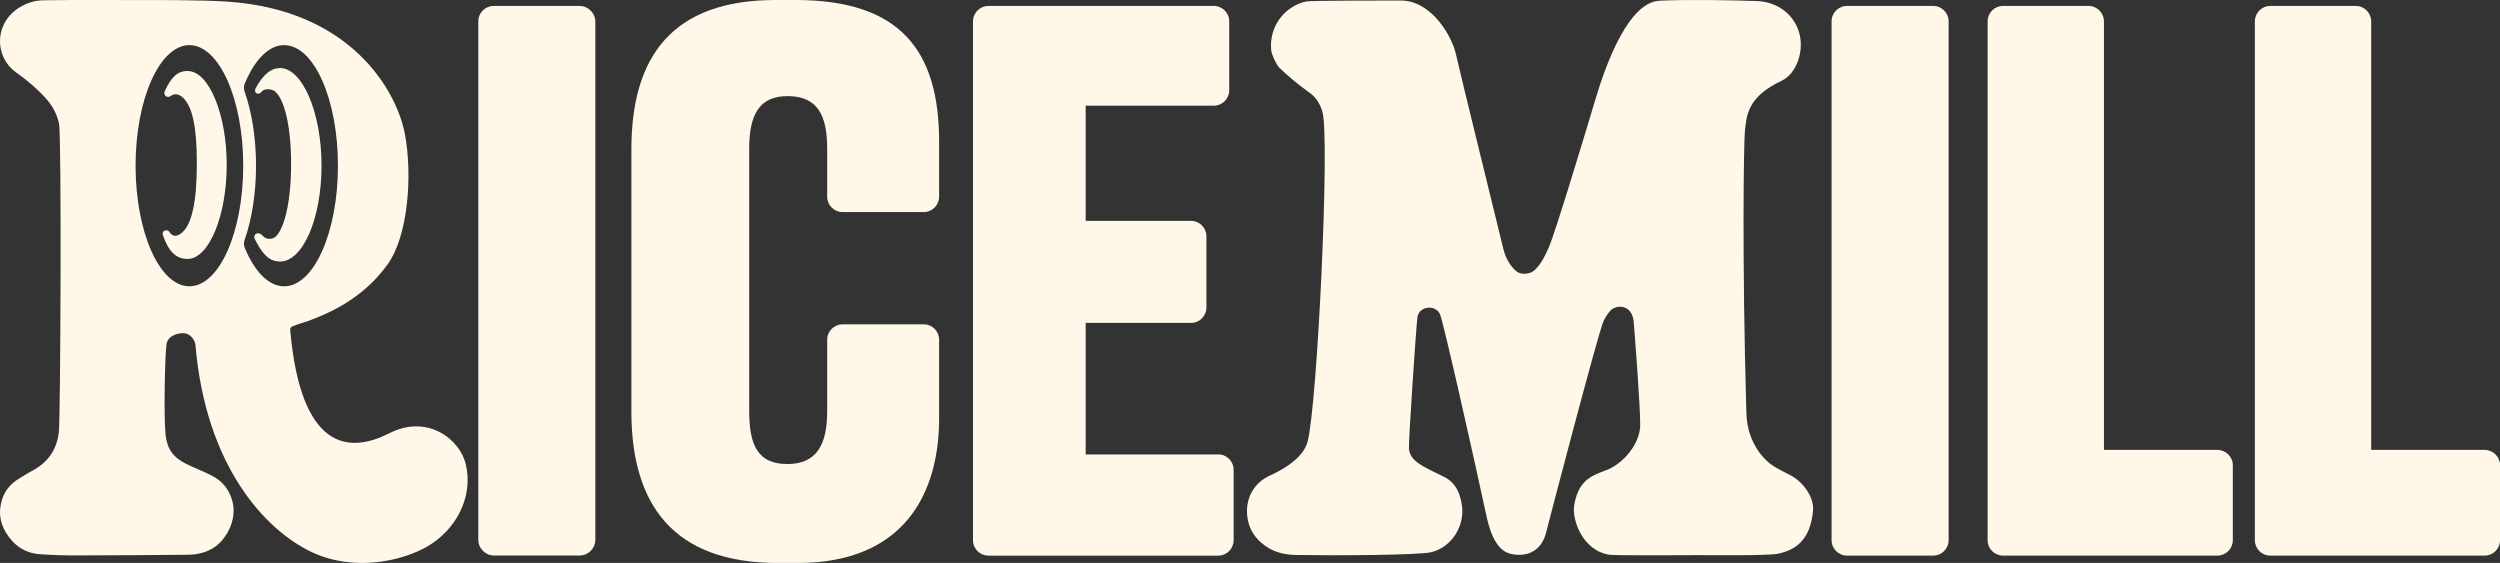
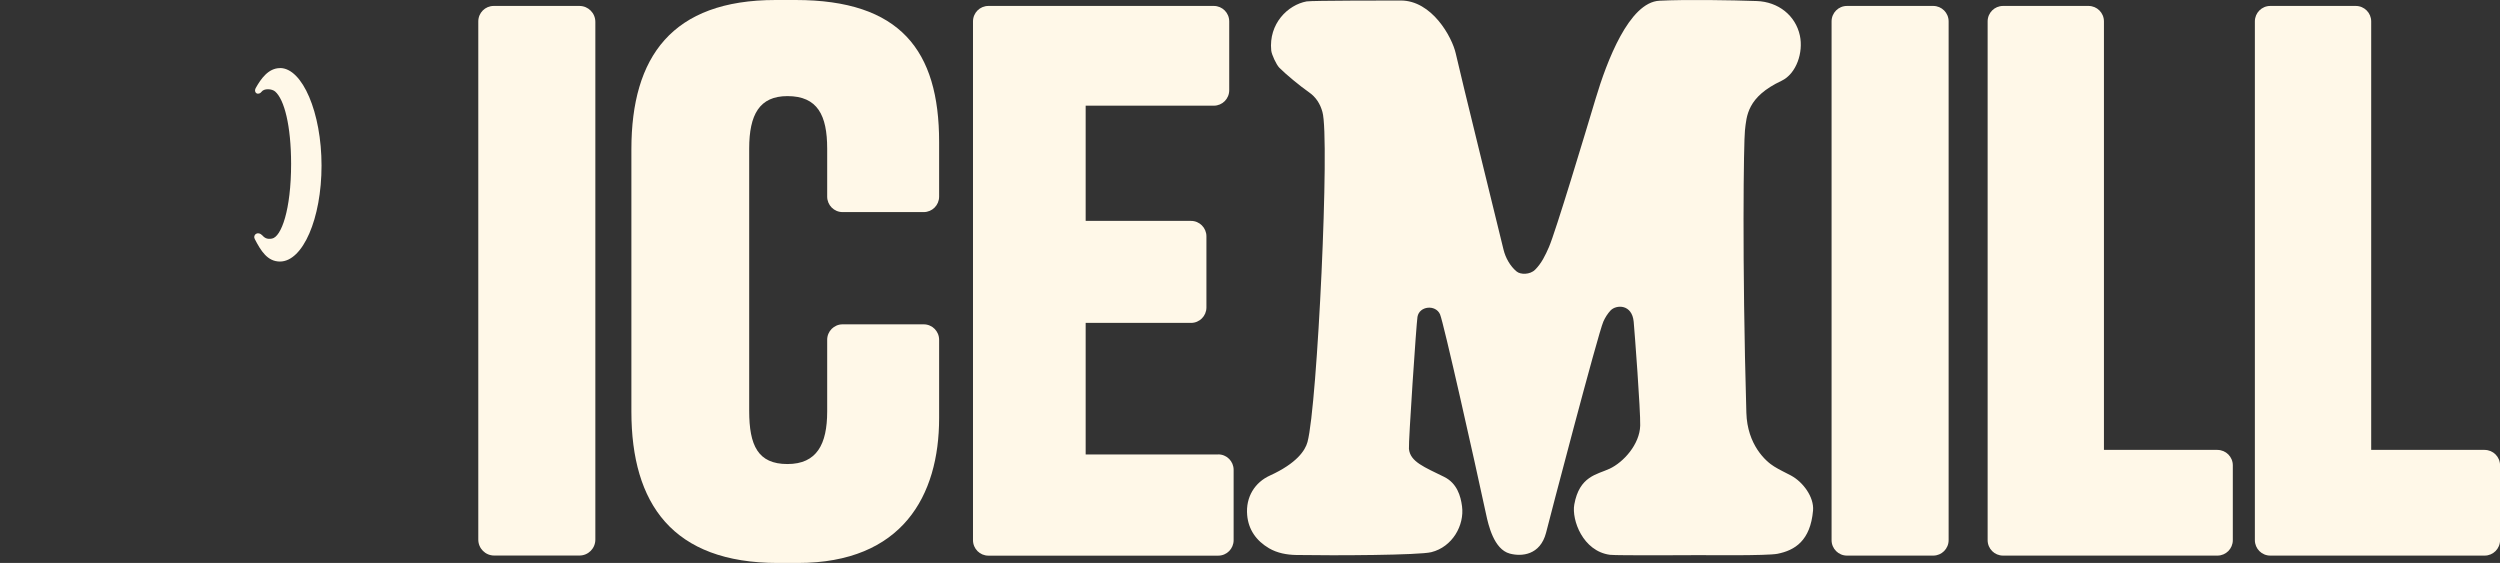
<svg xmlns="http://www.w3.org/2000/svg" width="151" height="34" viewBox="0 0 151 34" fill="none">
  <rect x="0" y="0" width="151" height="34" fill="#333333" stroke="none" />
  <g clip-path="url(#clip0_4596_4269)">
    <path d="M35 0.359H29.819C29.304 0.359 28.889 0.776 28.889 1.293V32.592C28.889 33.125 29.317 33.554 29.848 33.554H35C35.531 33.554 35.959 33.125 35.959 32.592V1.322C35.959 0.789 35.528 0.359 35 0.359Z" fill="#FFF8E8" />
    <path d="M48.051 0H46.849C40.581 0 38.136 3.438 38.136 9.016V24.856C38.136 30.433 40.626 34.003 46.983 34.003H48.185C54.501 34.003 56.723 29.943 56.723 25.257V20.523C56.723 20.007 56.307 19.59 55.792 19.59H50.892C50.378 19.59 49.962 20.007 49.962 20.523V24.856C49.962 26.822 49.342 28.028 47.562 28.028C45.782 28.028 45.251 26.912 45.251 24.814V8.974C45.251 6.921 45.871 5.805 47.562 5.805C49.384 5.805 49.962 6.966 49.962 8.974V11.876C49.962 12.393 50.378 12.81 50.892 12.81H55.792C56.307 12.81 56.723 12.393 56.723 11.876V8.57C56.723 3.037 54.367 0 48.051 0Z" fill="#FFF8E8" />
    <path d="M73.581 27.448H65.574V19.503H71.938C72.452 19.503 72.868 19.087 72.868 18.57V14.276C72.868 13.759 72.452 13.342 71.938 13.342H65.574V6.383H73.315C73.83 6.383 74.245 5.966 74.245 5.449V1.293C74.245 0.776 73.83 0.359 73.315 0.359H59.699C59.184 0.359 58.769 0.776 58.769 1.293V32.627C58.769 33.144 59.184 33.561 59.699 33.561H73.581C74.095 33.561 74.511 33.144 74.511 32.627V28.378C74.511 27.861 74.095 27.445 73.581 27.445V27.448Z" fill="#FFF8E8" />
    <path d="M116.767 0.359H111.557C111.042 0.359 110.627 0.776 110.627 1.293V32.624C110.627 33.141 111.042 33.558 111.557 33.558H116.767C117.282 33.558 117.697 33.141 117.697 32.624V1.293C117.697 0.776 117.282 0.359 116.767 0.359Z" fill="#FFF8E8" />
    <path d="M133.931 27.172H127.078V1.293C127.078 0.776 126.663 0.359 126.148 0.359H120.983C120.468 0.359 120.053 0.776 120.053 1.293V32.624C120.053 33.141 120.468 33.558 120.983 33.558H133.931C134.446 33.558 134.862 33.141 134.862 32.624V28.108C134.862 27.592 134.446 27.175 133.931 27.175V27.172Z" fill="#FFF8E8" />
    <path d="M150.073 27.172H143.22V1.293C143.22 0.776 142.804 0.359 142.29 0.359H137.124C136.61 0.359 136.194 0.776 136.194 1.293V32.624C136.194 33.141 136.61 33.558 137.124 33.558H150.073C150.588 33.558 151.003 33.141 151.003 32.624V28.108C151.003 27.592 150.588 27.175 150.073 27.175V27.172Z" fill="#FFF8E8" />
    <path d="M108.197 28.732C107.849 28.546 107.488 28.383 107.155 28.174C106.66 27.873 105.535 26.872 105.48 24.929C105.215 15.698 105.321 8.549 105.394 7.889C105.493 7 105.528 5.858 107.6 4.883C108.504 4.457 108.932 3.158 108.712 2.144C108.45 0.935 107.411 0.108 106.107 0.063C104.56 0.008 101.827 -0.037 100.232 0.044C98.4 0.133 97.048 3.706 96.374 5.964C95.757 8.023 93.951 14.021 93.555 14.925C93.341 15.416 93.11 15.903 92.72 16.291C92.413 16.599 91.838 16.596 91.602 16.397C91.212 16.073 90.934 15.573 90.815 15.086C90.425 13.466 88.213 4.518 87.929 3.235C87.705 2.231 86.484 0.024 84.598 0.031C83.946 0.031 79.235 0.031 78.922 0.085C77.787 0.294 76.62 1.429 76.783 3.055C76.806 3.289 77.087 3.902 77.269 4.088C77.63 4.46 78.551 5.22 79.062 5.573C79.484 5.865 79.74 6.272 79.874 6.76C80.334 8.296 79.57 24.505 78.973 26.696C78.835 27.209 78.321 27.985 76.703 28.723C75.799 29.133 75.233 30.012 75.329 31.109C75.406 31.997 75.882 32.664 76.652 33.117C77.154 33.408 77.723 33.511 78.292 33.521C80.676 33.562 85.72 33.534 86.452 33.351C87.728 33.033 88.46 31.725 88.306 30.576C88.226 29.961 88.006 29.188 87.226 28.803C86.034 28.213 85.171 27.892 85.1 27.11C85.065 26.712 85.548 19.54 85.615 19.14C85.727 18.476 86.708 18.383 86.977 18.982C87.184 19.447 89.041 27.719 89.76 31.064C89.895 31.696 90.227 33.181 91.192 33.437C91.902 33.627 93.027 33.537 93.382 32.18C93.529 31.58 96.527 20.121 96.844 19.419C96.952 19.178 97.103 18.938 97.282 18.748C97.627 18.392 98.576 18.363 98.675 19.435C98.733 20.082 99.091 24.791 99.068 25.705C99.04 26.831 98.068 27.915 97.218 28.312C96.46 28.665 95.393 28.752 95.086 30.477C94.923 31.394 95.597 33.293 97.246 33.511C97.64 33.562 102.699 33.53 102.699 33.53C102.978 33.53 106.74 33.572 107.353 33.45C108.408 33.242 109.348 32.661 109.508 30.836C109.578 30.018 108.894 29.108 108.188 28.729L108.197 28.732Z" fill="#FFF8E8" />
-     <path d="M23.509 26.168C21.074 27.415 18.181 27.194 17.532 19.977C17.526 19.92 17.51 19.782 17.654 19.718C17.948 19.586 18.501 19.426 18.651 19.375C20.214 18.797 22.055 17.861 23.41 15.969C24.673 14.208 24.913 10.542 24.456 8.101C23.96 5.458 21.166 0.593 13.741 0.099C12.089 -0.01 9.439 0.003 8.416 0.003C6.131 0.012 4.99 -0.016 2.682 0.016C2.397 0.019 2.116 0.051 1.848 0.141C-0.355 0.862 -0.511 3.319 0.975 4.374C1.621 4.83 2.228 5.343 2.762 5.933C3.158 6.372 3.436 6.873 3.564 7.46C3.727 8.207 3.654 25.363 3.554 26.116C3.414 27.187 2.906 27.931 1.908 28.457C1.646 28.592 1.4 28.756 1.151 28.907C0.671 29.195 0.313 29.599 0.138 30.128C-0.093 30.828 -0.038 31.511 0.352 32.155C0.822 32.941 1.499 33.41 2.413 33.474C3.184 33.528 3.957 33.551 4.734 33.547C7.32 33.544 8.784 33.525 11.366 33.506C11.951 33.499 12.504 33.364 12.996 33.021C13.617 32.588 14.326 31.463 14.048 30.321C13.869 29.593 13.45 29.067 12.805 28.733C12.293 28.467 11.753 28.268 11.239 28.015C10.471 27.64 10.094 27.114 10.002 26.28C9.883 25.202 9.96 21.369 10.062 20.77C10.155 20.224 10.852 20.083 11.184 20.135C11.501 20.186 11.782 20.529 11.807 20.847C12.421 28.108 15.985 32.021 18.862 33.361C21.422 34.554 24.331 33.881 25.856 32.98C27.515 31.998 28.608 30.048 28.135 28.044C27.786 26.552 25.833 24.984 23.513 26.171L23.509 26.168ZM11.44 17.293C9.644 17.293 8.189 14.031 8.189 10.009C8.189 5.988 9.644 2.726 11.44 2.726C13.236 2.726 14.691 5.988 14.691 10.009C14.691 14.031 13.236 17.293 11.44 17.293ZM14.783 14.968C14.723 14.823 14.716 14.66 14.767 14.512C15.205 13.271 15.464 11.709 15.464 10.009C15.464 8.31 15.202 6.744 14.767 5.506C14.716 5.359 14.723 5.195 14.783 5.051C15.375 3.621 16.225 2.726 17.161 2.726C18.958 2.726 20.412 5.988 20.412 10.009C20.412 14.031 18.958 17.293 17.161 17.293C16.222 17.293 15.375 16.398 14.783 14.968Z" fill="#FFF8E8" />
    <path d="M16.915 4.113C16.215 4.113 15.764 4.751 15.451 5.309C15.365 5.463 15.413 5.588 15.489 5.633C15.589 5.691 15.723 5.649 15.8 5.54C15.95 5.328 16.423 5.357 16.618 5.527C17.174 6.011 17.58 7.589 17.583 9.889C17.583 12.685 16.989 14.308 16.426 14.411C16.09 14.475 15.959 14.337 15.816 14.193C15.72 14.1 15.592 14.058 15.477 14.119C15.362 14.18 15.323 14.312 15.384 14.43C15.755 15.149 16.151 15.797 16.909 15.797C18.296 15.797 19.421 13.195 19.421 10.001C19.421 6.807 18.27 4.109 16.912 4.109L16.915 4.113Z" fill="#FFF8E8" />
-     <path d="M11.334 4.285C10.743 4.285 10.343 4.641 9.95 5.514C9.899 5.626 9.928 5.744 10.024 5.812C10.104 5.866 10.209 5.866 10.289 5.809C10.596 5.584 10.874 5.735 11.053 5.902C11.622 6.431 11.89 7.685 11.89 9.847C11.89 12.268 11.568 13.67 10.899 14.125C10.762 14.221 10.631 14.257 10.516 14.234C10.411 14.212 10.311 14.138 10.248 14.032C10.174 13.907 10.043 13.888 9.957 13.923C9.851 13.965 9.797 14.08 9.832 14.183C10.184 15.203 10.634 15.639 11.334 15.639C12.613 15.639 13.693 13.041 13.693 9.965C13.693 8.496 13.45 7.091 13.006 6.004C12.552 4.898 11.961 4.292 11.334 4.292V4.285Z" fill="#FFF8E8" />
  </g>
  <defs>
    <clipPath id="clip0_4596_4269">
      <rect width="151" height="34" fill="white" />
    </clipPath>
  </defs>
</svg>